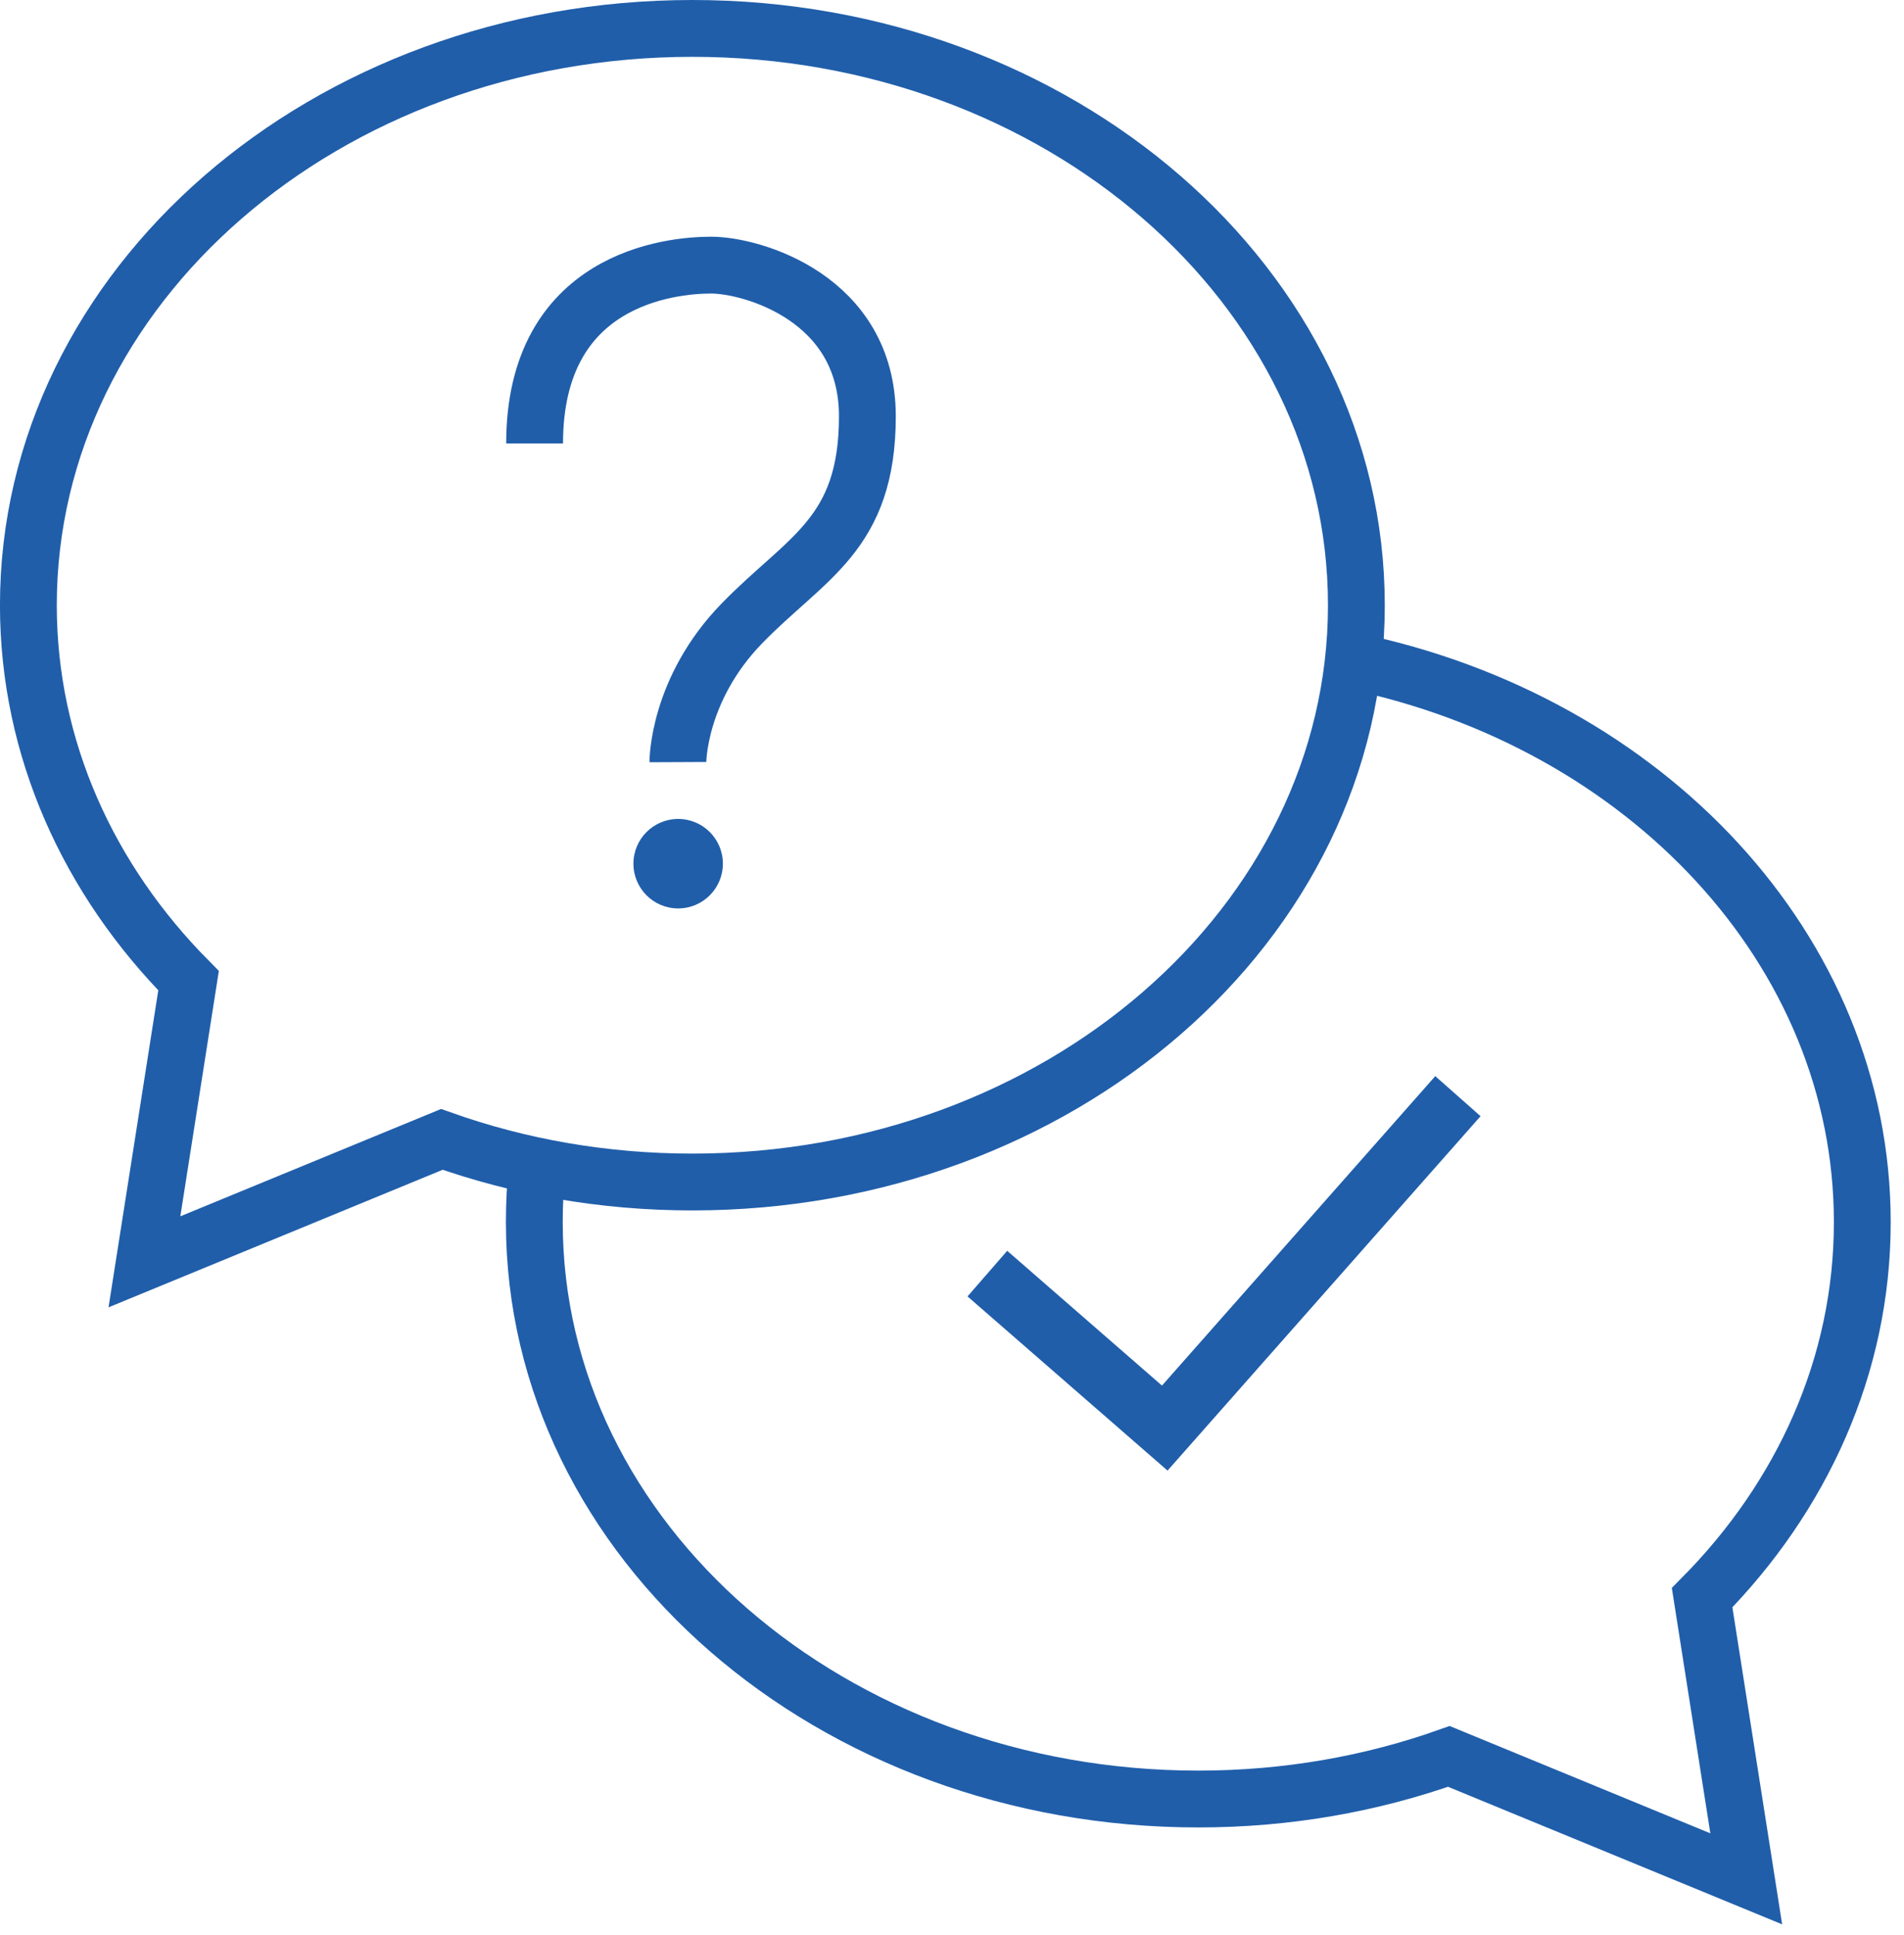
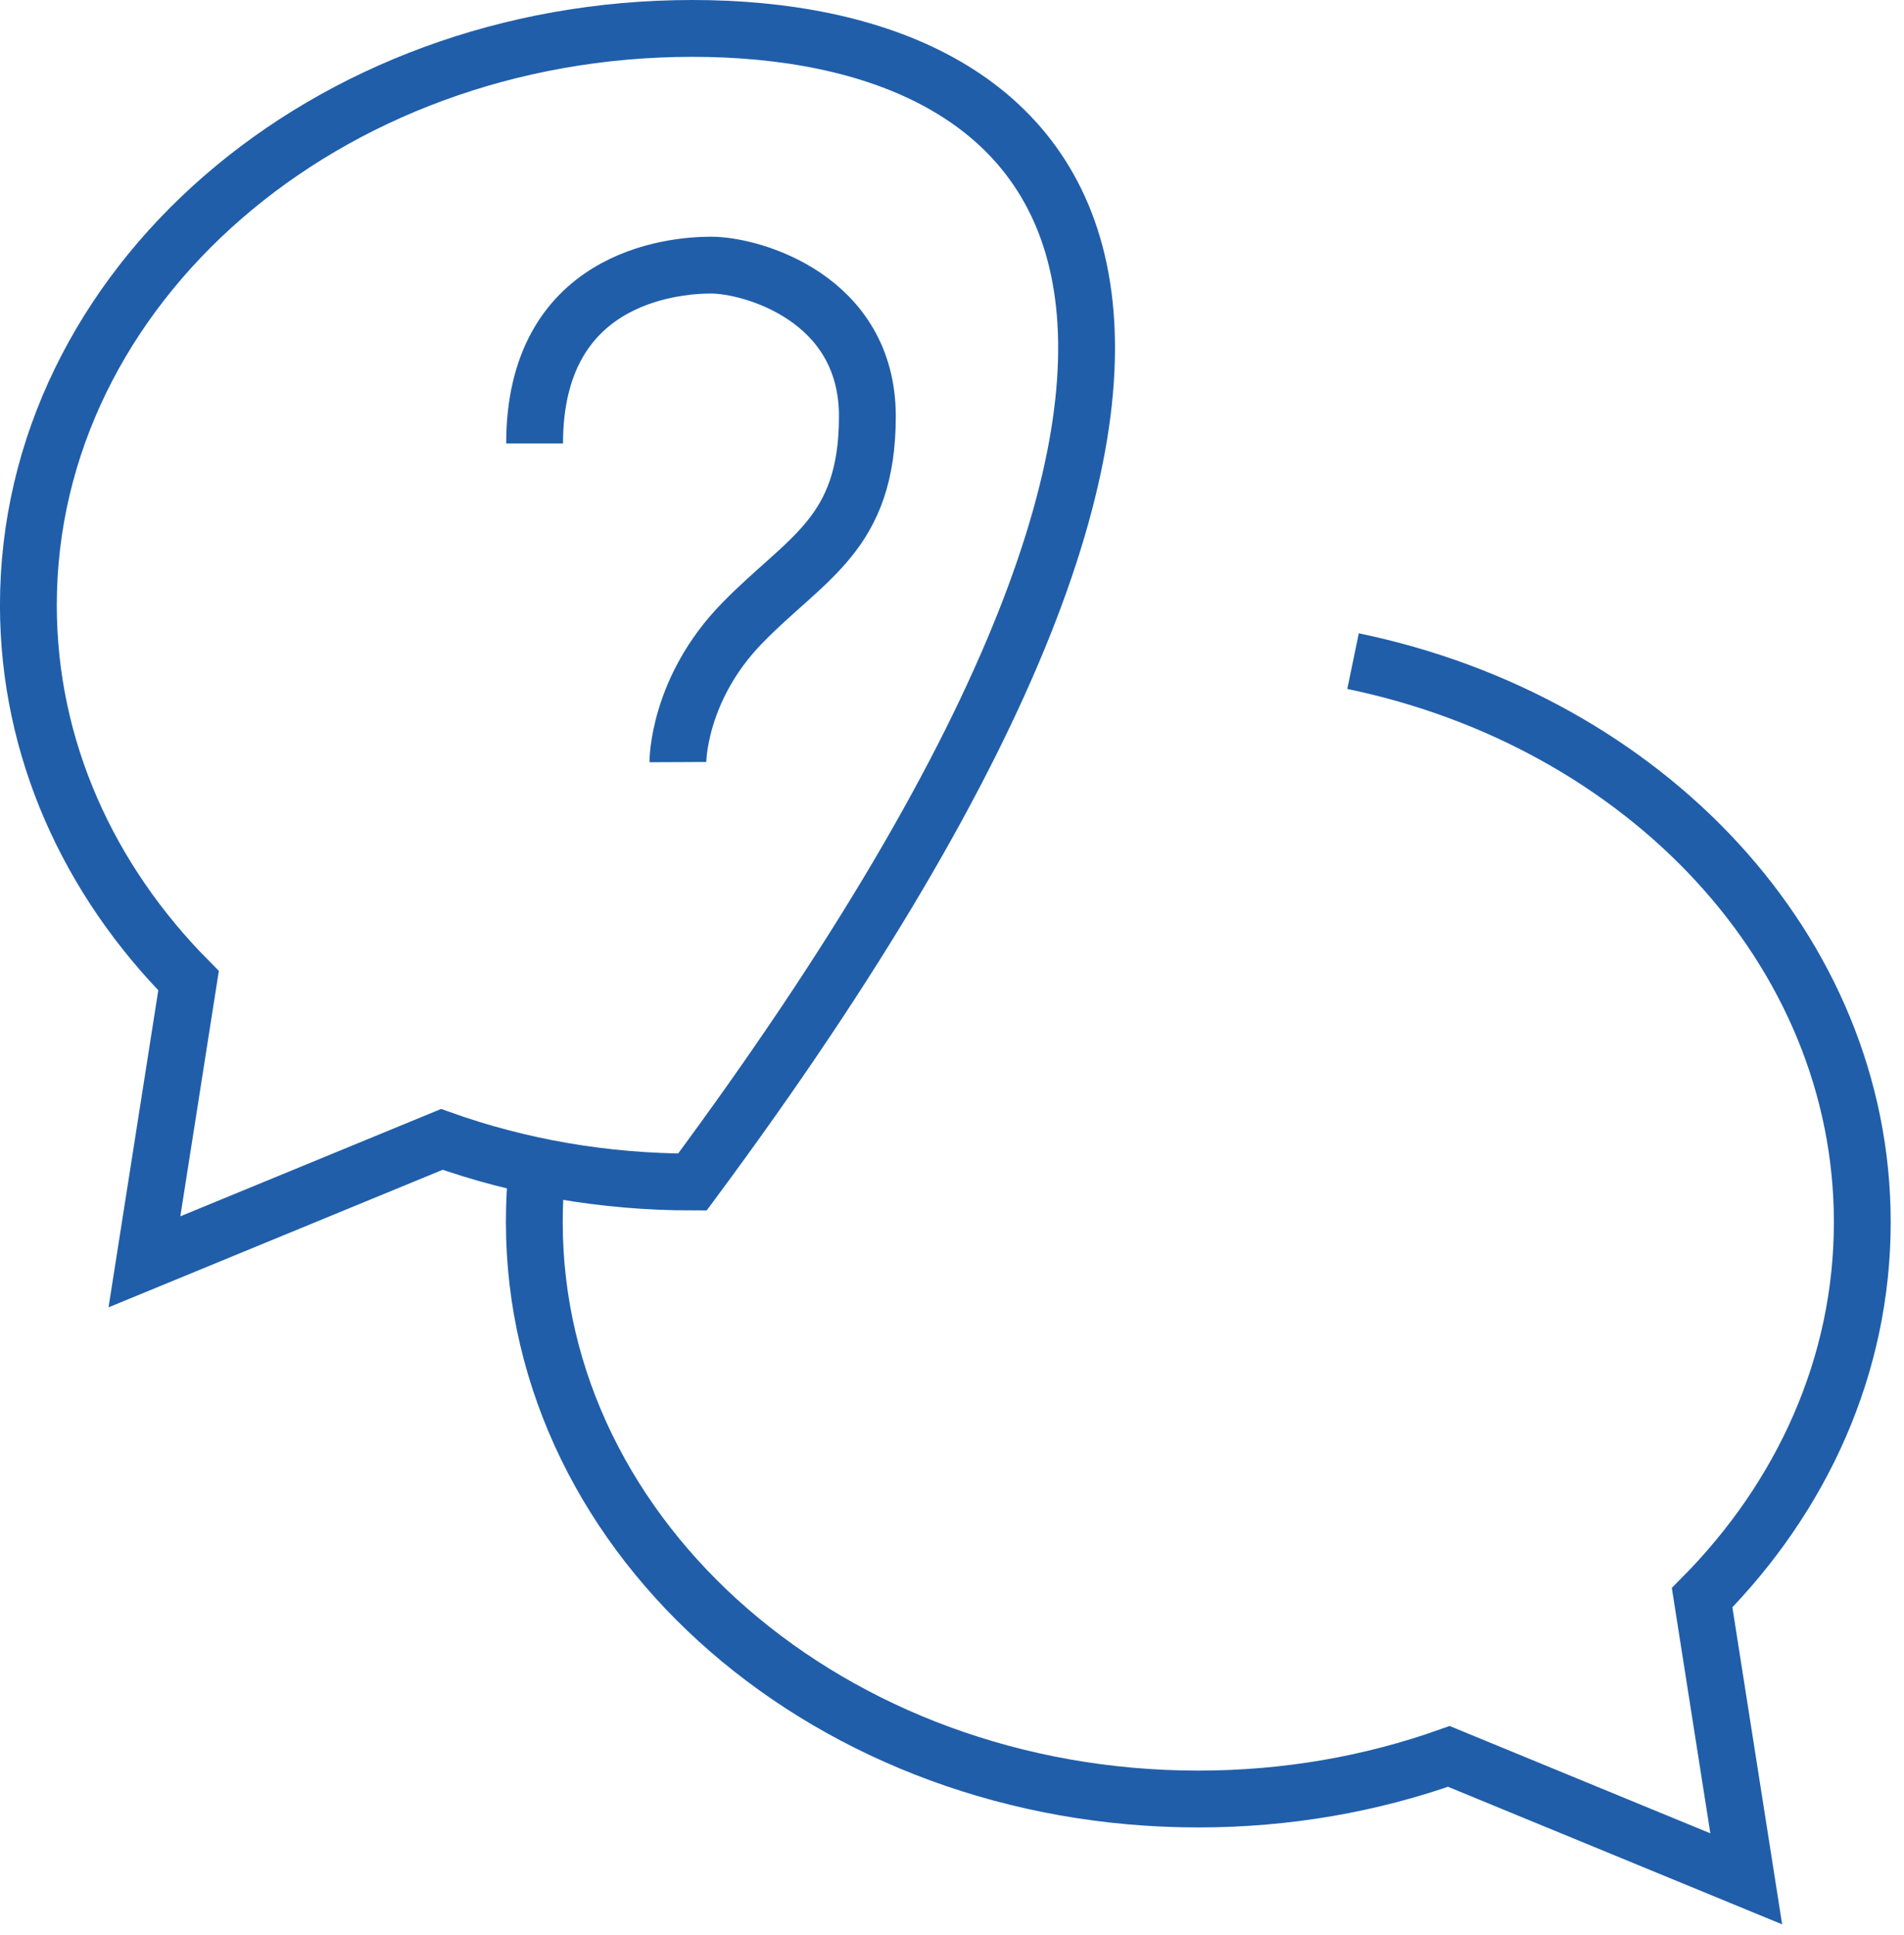
<svg xmlns="http://www.w3.org/2000/svg" width="63" height="64" viewBox="0 0 63 64" fill="none">
  <g clip-path="url(#clip0_517_5068)">
-     <path d="M22.91 0.94C10.77 0.94 0.939 9.48 0.939 20.02C0.939 24.77 2.939 29.11 6.239 32.44L4.779 41.74L14.62 37.69C17.18 38.6 19.97 39.1 22.91 39.1C35.039 39.1 44.88 30.56 44.88 20.02C44.88 9.48 35.039 0.94 22.91 0.94Z" stroke="#205EAA" stroke-width="1.88" stroke-miterlimit="10" />
+     <path d="M22.91 0.94C10.77 0.94 0.939 9.48 0.939 20.02C0.939 24.77 2.939 29.11 6.239 32.44L4.779 41.74L14.62 37.69C17.18 38.6 19.97 39.1 22.91 39.1C44.88 9.48 35.039 0.94 22.91 0.94Z" stroke="#205EAA" stroke-width="1.88" stroke-miterlimit="10" />
    <path d="M44.77 21.87C54.43 23.87 61.62 31.42 61.62 40.43C61.62 45.18 59.62 49.52 56.32 52.85L57.78 62.15L47.94 58.1C45.38 59.01 42.59 59.51 39.65 59.51C27.52 59.51 17.68 50.97 17.68 40.43C17.68 39.81 17.71 39.19 17.78 38.58" stroke="#205EAA" stroke-width="1.88" stroke-miterlimit="10" />
-     <path d="M32.67 42.13L38.54 47.24L48.24 36.26" stroke="#205EAA" stroke-width="2" stroke-miterlimit="10" />
    <path d="M22.43 25.21C22.43 25.21 22.419 22.81 24.549 20.62C26.68 18.43 28.7 17.69 28.7 13.77C28.7 9.85 24.869 8.77 23.529 8.77C22.189 8.77 17.689 9.21 17.689 14.67" stroke="#205EAA" stroke-width="1.88" stroke-miterlimit="10" />
-     <path d="M22.439 30.05C23.256 30.05 23.919 29.387 23.919 28.57C23.919 27.753 23.256 27.09 22.439 27.09C21.622 27.09 20.959 27.753 20.959 28.57C20.959 29.387 21.622 30.05 22.439 30.05Z" fill="#205EAA" />
  </g>
  <defs>
    <clipPath id="clip0_517_5068">
      <rect width="62.56" height="63.66" fill="white" />
    </clipPath>
  </defs>
</svg>